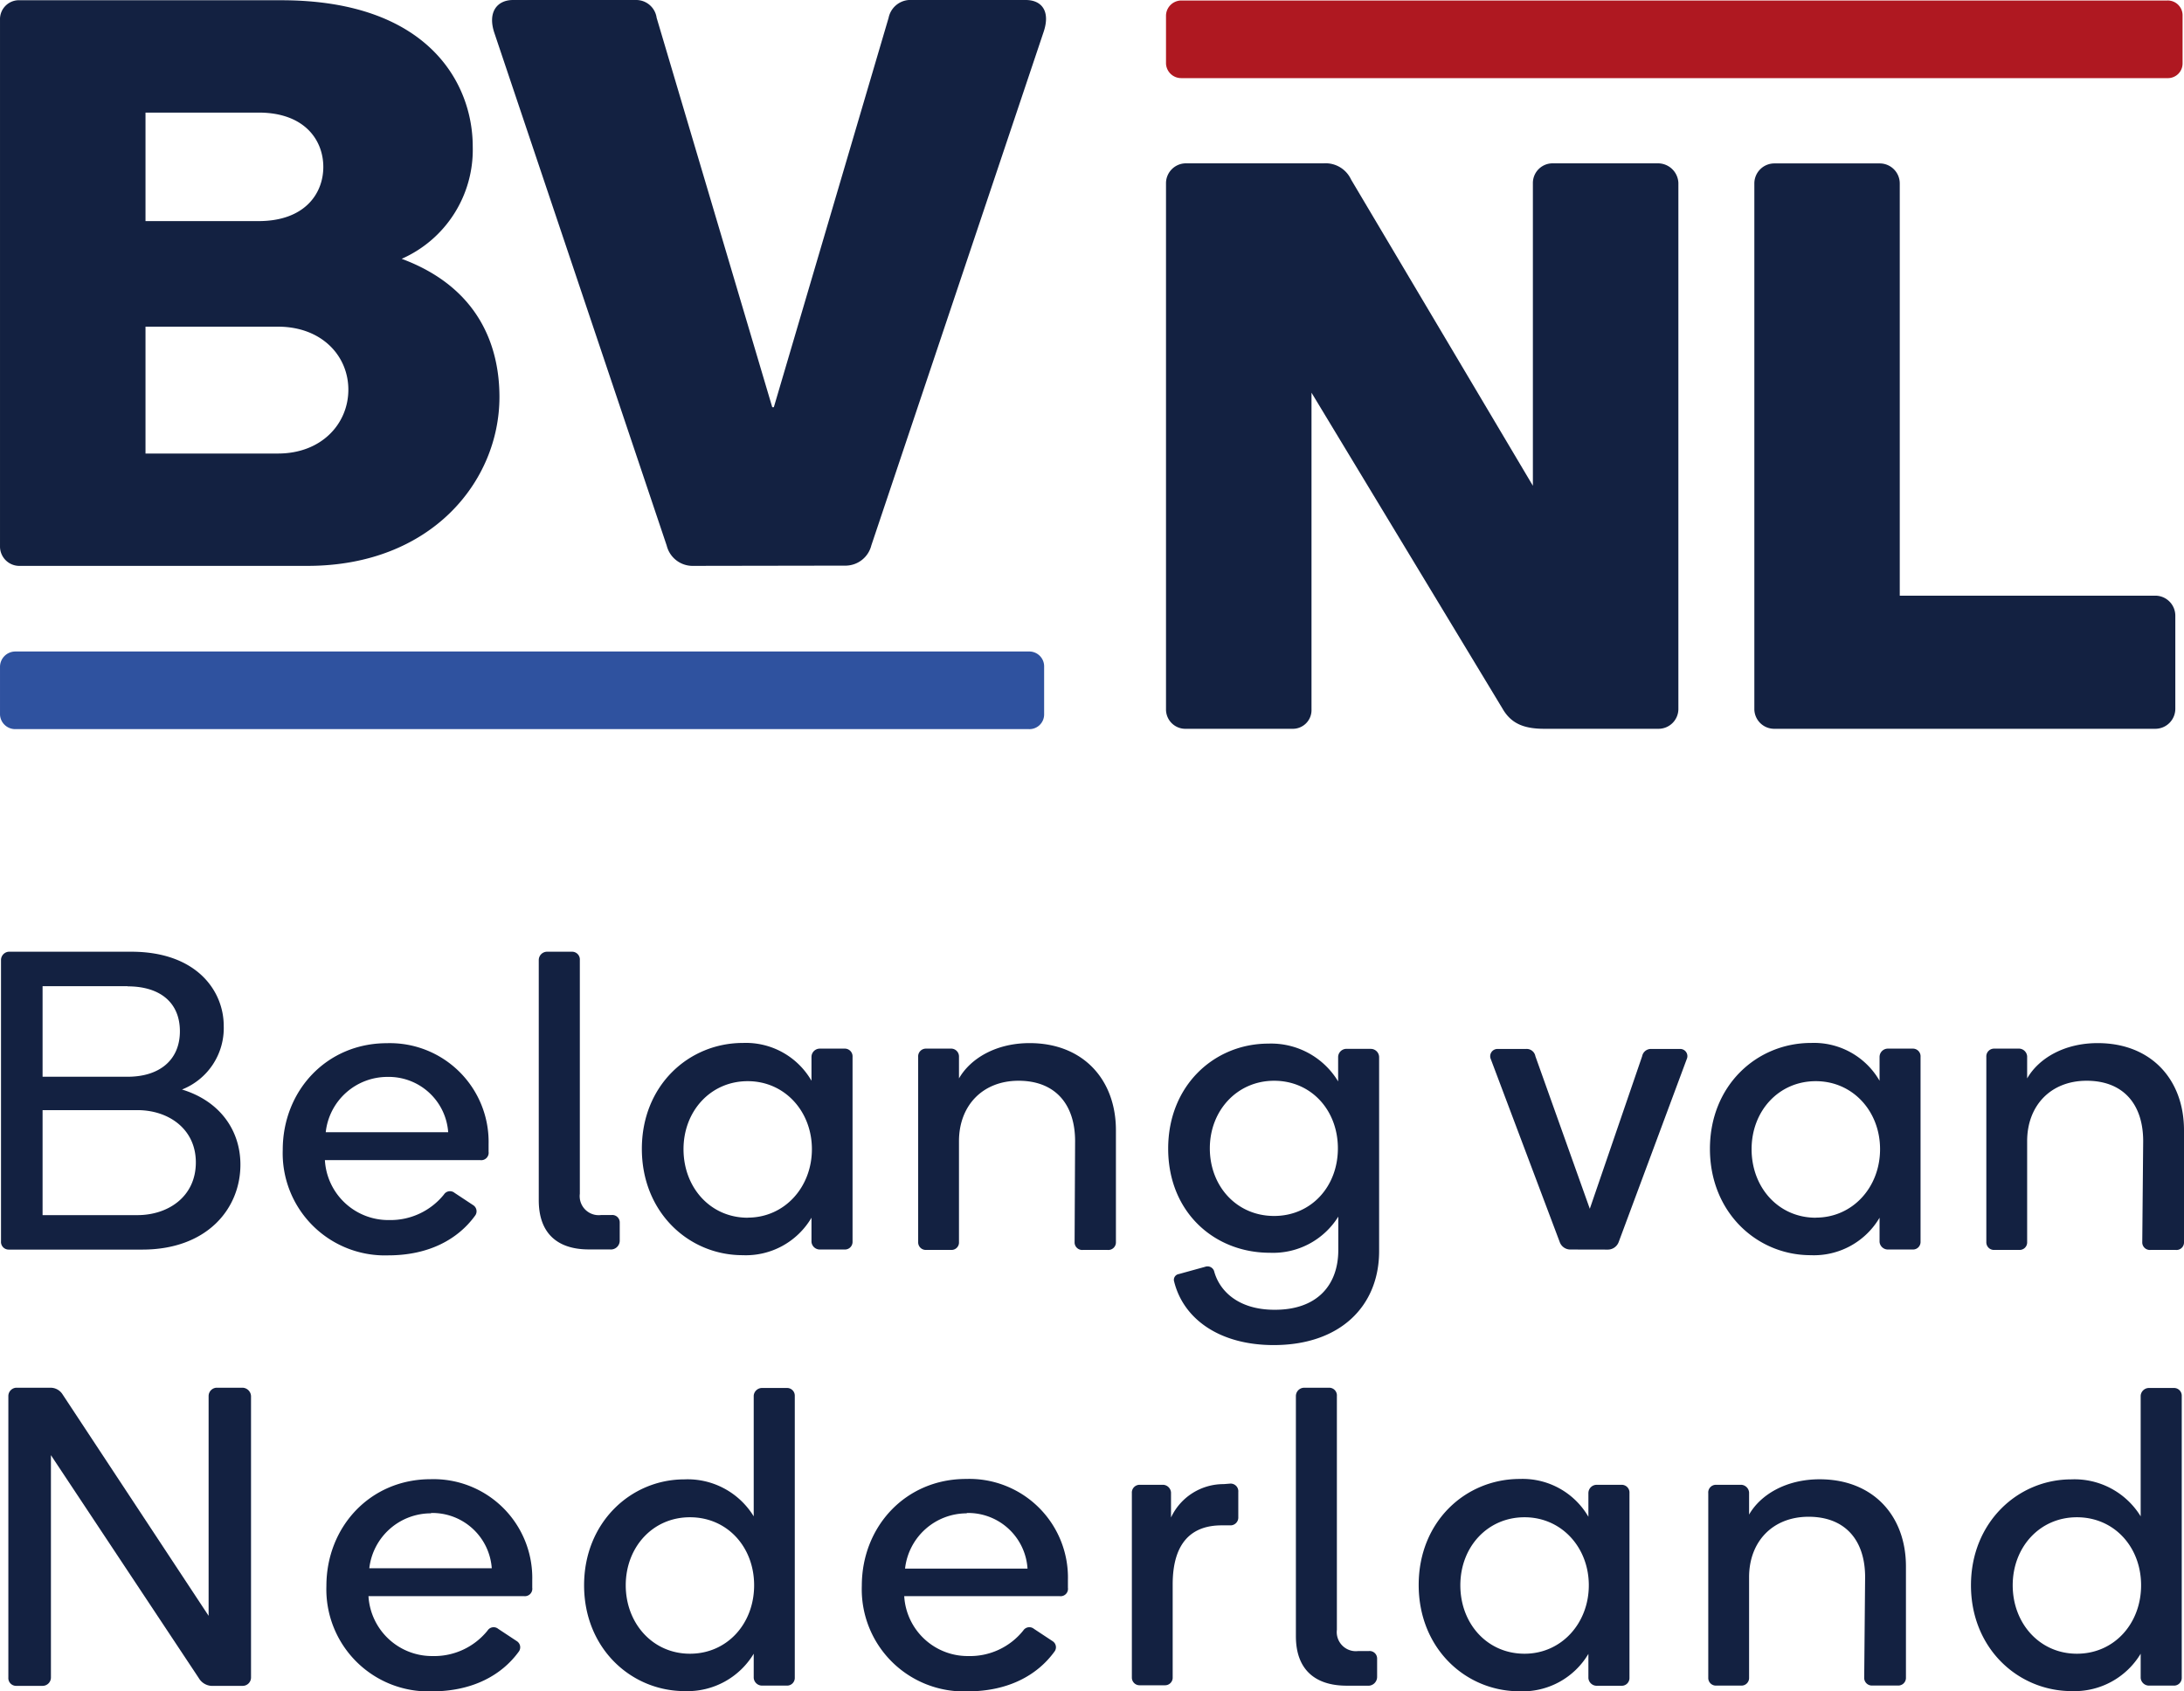
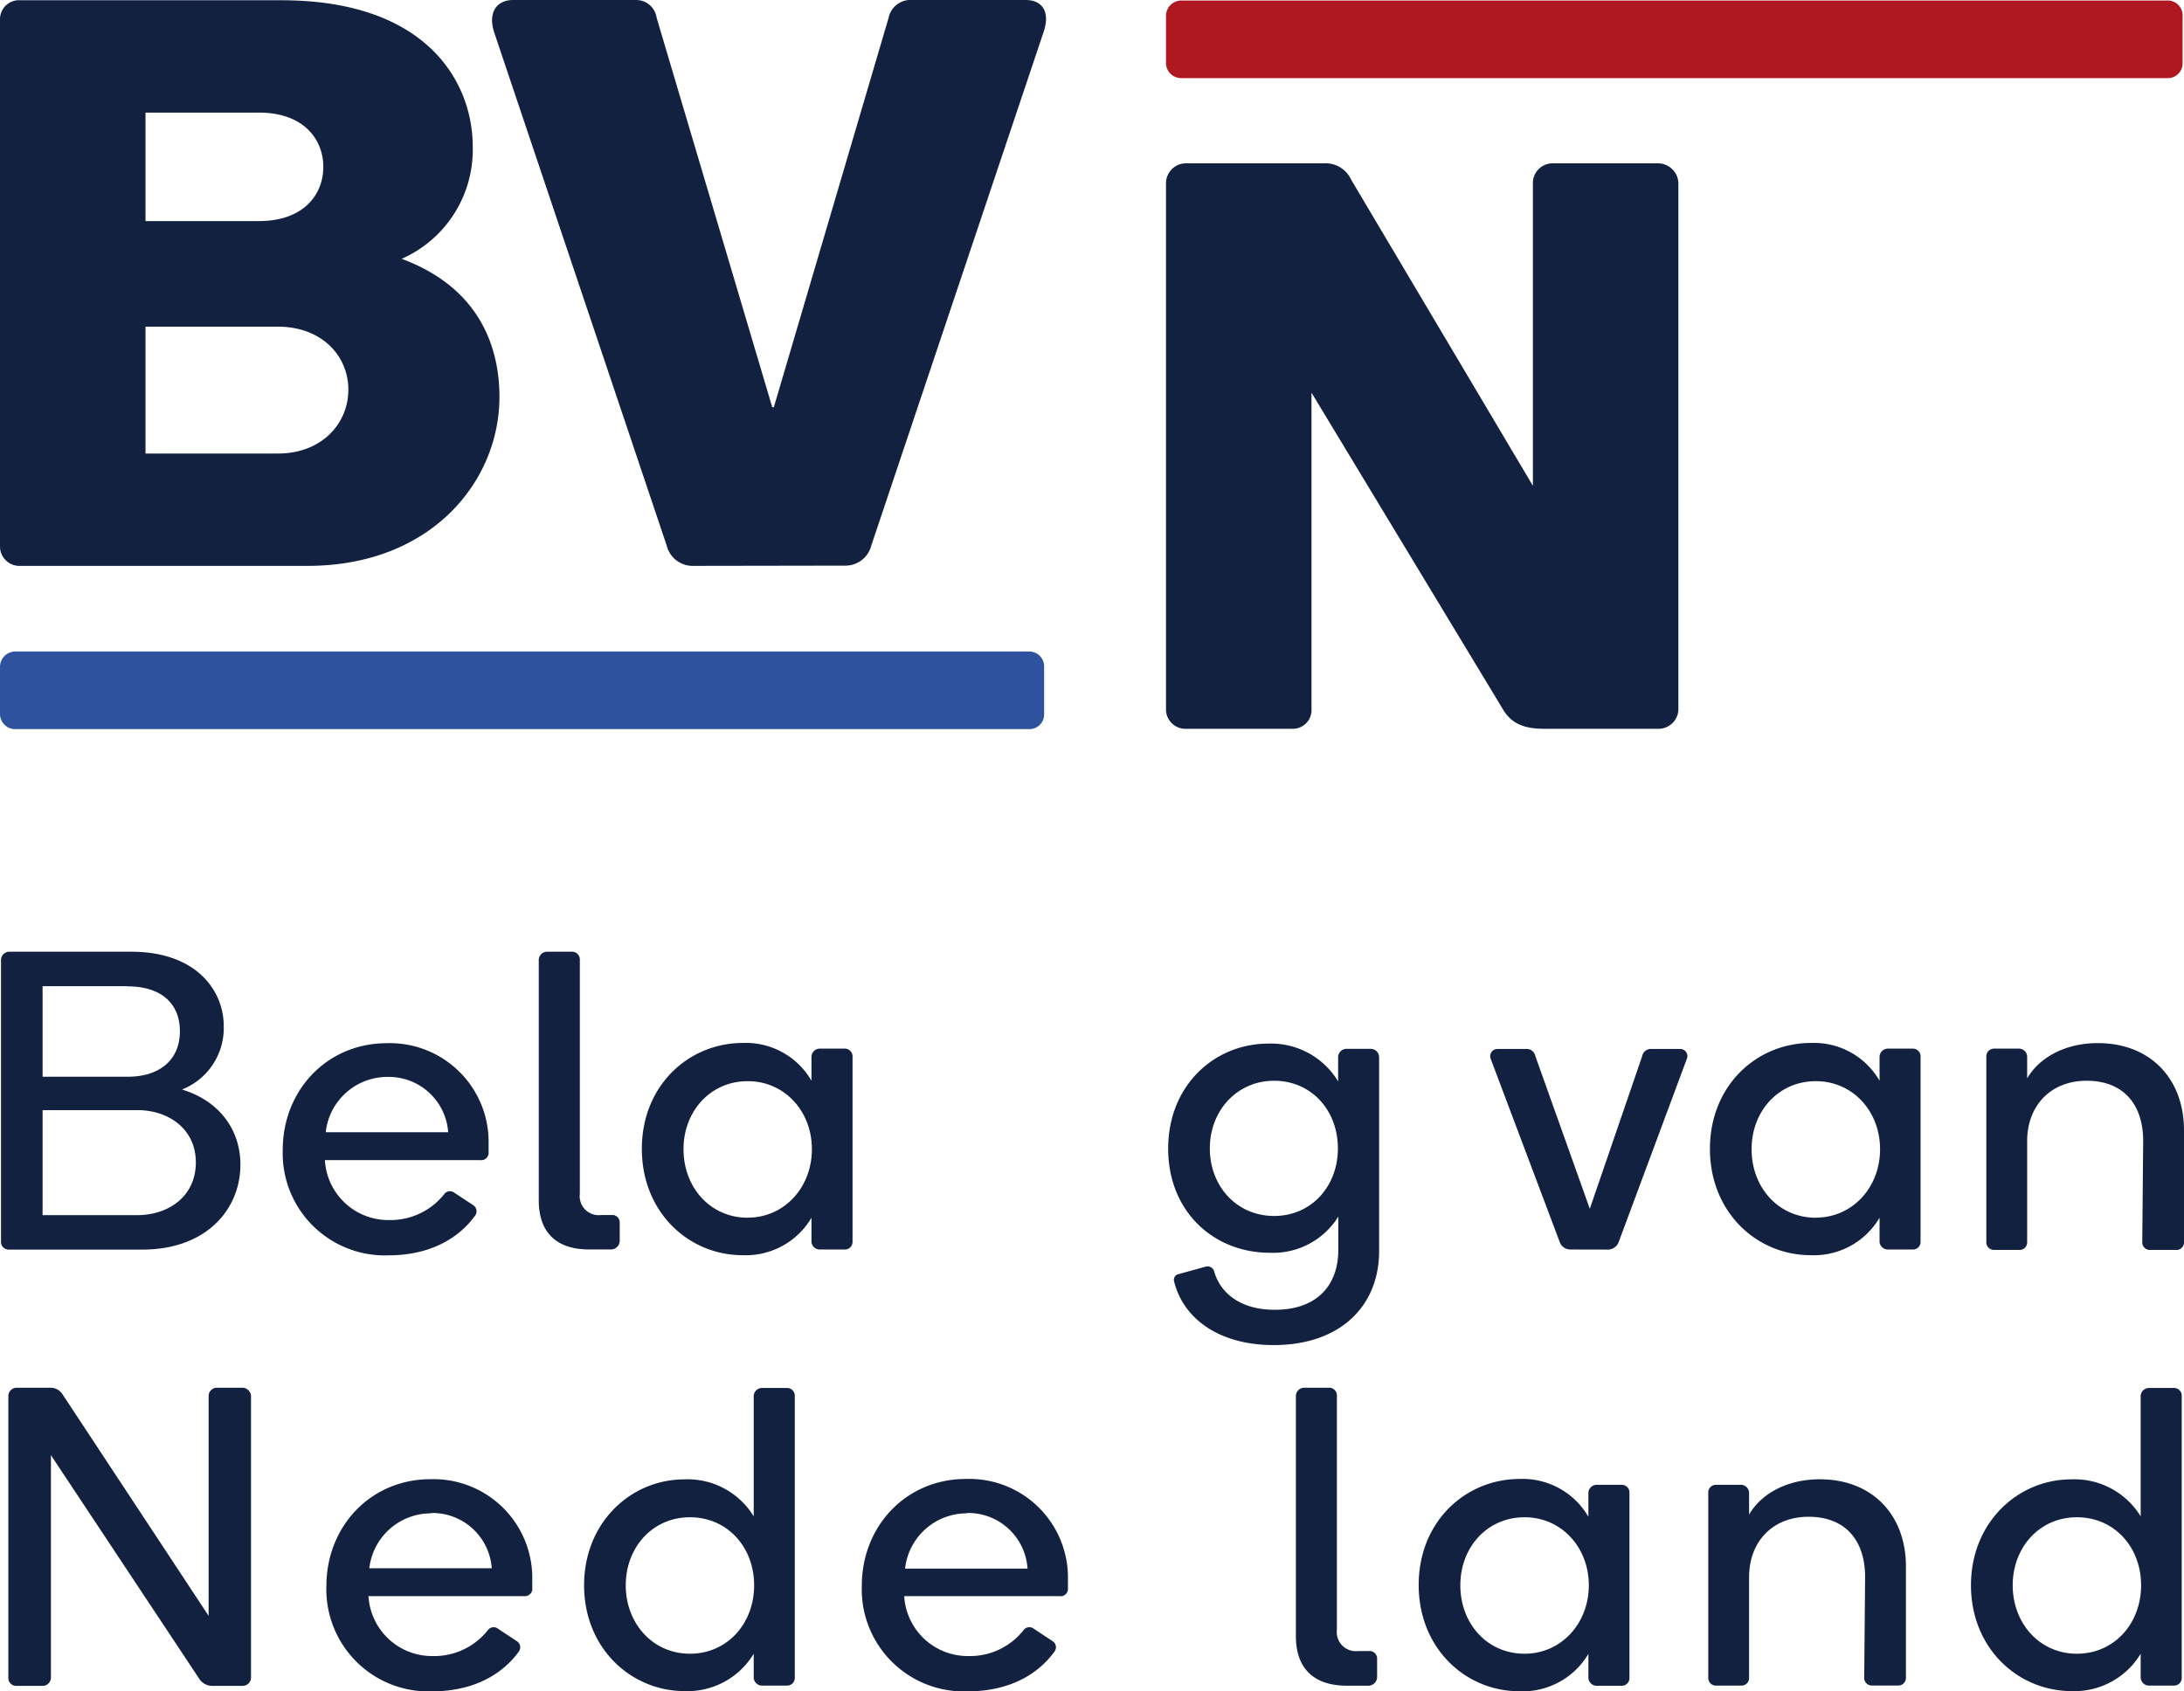
<svg xmlns="http://www.w3.org/2000/svg" id="Laag_1" width="261.631" height="202.658" data-name="Laag 1" version="1.1" viewBox="0 0 261.631 202.658">
  <defs id="defs883">
    <style id="style881">.cls-1{fill:#132141;}.cls-2{fill:#2f529f;}.cls-3{fill:#af1821;}.cls-4{fill:#fff;}</style>
  </defs>
  <path id="path887" class="cls-2" d="m9.3147364e-4 79.9a1.84 1.84 0 0 1 1.84-1.84h121.4a1.78 1.78 0 0 1 1.84 1.84v5.72a1.76 1.76 0 0 1-1.84 1.74h-121.4a1.82 1.82 0 0 1-1.84-1.74z" />
  <path id="path889" class="cls-3" d="m139.681 1.9a1.84 1.84 0 0 1 1.84-1.84h118.1a1.78 1.78 0 0 1 1.84 1.84v5.71a1.76 1.76 0 0 1-1.84 1.75h-118.1a1.82 1.82 0 0 1-1.84-1.75z" />
  <g id="g1166" transform="translate(-67.759,-97.1)" fill="#132141">
    <g id="g1120">
      <path id="path891" class="cls-1" d="m124.39 114.65a14.28 14.28 0 0 1-8.51 13.46c9.39 3.49 11.71 10.65 11.71 16.55 0 10.07-8.13 20.24-23 20.24h-34.41a2.32 2.32 0 0 1-2.42-2.33v-63.11a2.27 2.27 0 0 1 2.42-2.33h31.27c17.62 0 22.94 9.97 22.94 17.52zm-25.65-4.06h-13.55v13h13.55c5.52 0 7.75-3.29 7.75-6.49s-2.23-6.51-7.75-6.51zm-13.55 25.65v15.2h15.87c5.23 0 8.43-3.58 8.43-7.65s-3.2-7.55-8.43-7.55z" />
      <path id="path893" class="cls-1" d="m150.63 164.9a3.2 3.2 0 0 1-3-2.42l-20.63-61.38c-0.87-2.52 0.29-4 2.22-4h14.78a2.47 2.47 0 0 1 2.42 2.13l13.85 46.66h0.19l13.75-46.66a2.67 2.67 0 0 1 2.42-2.13h14c1.94 0 3 1.36 2.13 3.88l-20.62 61.47a3.2 3.2 0 0 1-3 2.42z" />
      <path id="path895" class="cls-1" d="m224.87 144.15v37.95a2.24 2.24 0 0 1-2.33 2.32h-12.68a2.32 2.32 0 0 1-2.42-2.32v-63.1a2.39 2.39 0 0 1 2.42-2.33h16.46a3.36 3.36 0 0 1 3.29 1.94l21.78 36.69v-36.3a2.36 2.36 0 0 1 2.32-2.33h12.69a2.45 2.45 0 0 1 2.42 2.33v63.1a2.38 2.38 0 0 1-2.42 2.32h-13.65c-2.52 0-4-0.68-5-2.42z" />
-       <path id="path897" class="cls-1" d="m328.35 182a2.4 2.4 0 0 1-2.42 2.42h-45.59a2.38 2.38 0 0 1-2.42-2.32v-63a2.4 2.4 0 0 1 2.42-2.42h12.58a2.4 2.4 0 0 1 2.42 2.42v49.37h30.59a2.4 2.4 0 0 1 2.42 2.43z" />
    </g>
    <g id="g1140">
      <path id="path899" class="cls-1" d="m94.56 220a7.91 7.91 0 0 1-5 7.64c4.54 1.38 7 4.89 7 9 0 5.29-4 10.18-11.76 10.18h-16a0.92 0.92 0 0 1-0.92-1v-33.69a1 1 0 0 1 0.92-1h14.75c7.85 0.03 11.01 4.77 11.01 8.87zm-11.51-4.74h-10.19v10.85h10.19c3.81 0 6.26-2 6.26-5.45s-2.39-5.38-6.26-5.38zm-10.19 14.85v12.58h11.36c3.66 0 7-2.19 7-6.32 0-4-3.26-6.26-7-6.26z" />
      <path id="path901" class="cls-1" d="m126.29 234.18v0.92a0.89 0.89 0 0 1-1 1h-18.61a7.61 7.61 0 0 0 7.69 7.18 8.22 8.22 0 0 0 6.57-3.06 0.86 0.86 0 0 1 1.27-0.2l2.24 1.48a0.87 0.87 0 0 1 0.21 1.27c-2 2.75-5.45 4.74-10.39 4.74a12.24 12.24 0 0 1-12.64-12.64c0-7.08 5.25-12.78 12.48-12.78a11.83 11.83 0 0 1 12.18 12.09zm-12.12-8.05a7.43 7.43 0 0 0-7.39 6.63h14.67a7.14 7.14 0 0 0-7.28-6.63z" />
      <path id="path903" class="cls-1" d="m132.3 240.91v-28.78a1 1 0 0 1 1-1h3a0.93 0.93 0 0 1 0.92 1v28a2.28 2.28 0 0 0 2.54 2.55h1.24a0.89 0.89 0 0 1 1 0.92v2.14a1.06 1.06 0 0 1-1.18 1.06h-2.49c-3.84 0.01-6.03-1.97-6.03-5.89z" />
      <path id="path905" class="cls-1" d="m156.77 222.06a9.07 9.07 0 0 1 8.2 4.53v-2.85a1 1 0 0 1 1-1h3a0.93 0.93 0 0 1 0.92 1v22.16a0.91 0.91 0 0 1-0.92 0.91h-3a1 1 0 0 1-1-0.91v-2.9a9.12 9.12 0 0 1-8.25 4.49c-6.47 0-12.07-5.15-12.07-12.74s5.6-12.69 12.12-12.69zm0.56 20.93c4.43 0 7.69-3.66 7.69-8.2s-3.26-8.15-7.69-8.15-7.69 3.57-7.69 8.15 3.21 8.21 7.69 8.21z" />
-       <path id="path907" class="cls-1" d="m196.55 233.83c0-4.49-2.44-7.24-6.77-7.24s-7.14 3-7.14 7.24v12.17a0.89 0.89 0 0 1-0.91 0.86h-3.06a0.91 0.91 0 0 1-0.92-0.91v-22.21a0.93 0.93 0 0 1 0.92-1h3.06a0.94 0.94 0 0 1 0.91 0.92v2.65c1.38-2.4 4.44-4.23 8.46-4.23 6.42 0 10.34 4.38 10.34 10.44v13.48a0.91 0.91 0 0 1-1 0.86h-2.95a0.91 0.91 0 0 1-1-0.86z" />
      <path id="path909" class="cls-1" d="m228.08 246.87v-4a9.2 9.2 0 0 1-8.2 4.33c-6.68 0-12.18-4.89-12.18-12.48s5.55-12.58 12-12.58a9.37 9.37 0 0 1 8.36 4.53v-2.9a1 1 0 0 1 0.91-1h3a1 1 0 0 1 1 1v23.23c0 6.57-4.64 11.26-12.63 11.26-6.47 0-10.8-3.11-11.92-7.59a0.7 0.7 0 0 1 0.56-0.92l3.15-0.87a0.83 0.83 0 0 1 1.07 0.51c0.62 2.35 2.86 4.64 7.24 4.64 5.09 0.02 7.64-2.94 7.64-7.16zm-7.69-4.08c4.43 0 7.64-3.51 7.64-8.1s-3.21-8.1-7.64-8.1-7.7 3.57-7.7 8.1 3.21 8.1 7.7 8.1z" />
      <path id="path911" class="cls-1" d="m255.82 246.81a1.35 1.35 0 0 1-1.22-0.91l-8.25-21.9a0.87 0.87 0 0 1 0.81-1.22h3.41a1.06 1.06 0 0 1 1.12 0.87l6.52 18.28 6.27-18.28a1.07 1.07 0 0 1 1.12-0.87h3.4a0.86 0.86 0 0 1 0.82 1.22l-8.15 21.91a1.39 1.39 0 0 1-1.28 0.91z" />
      <path id="path913" class="cls-1" d="m284.72 222.06a9.07 9.07 0 0 1 8.2 4.53v-2.85a1 1 0 0 1 1-1h3a0.92 0.92 0 0 1 0.91 1v22.16a0.9 0.9 0 0 1-0.91 0.91h-3a1 1 0 0 1-1-0.91v-2.9a9.12 9.12 0 0 1-8.25 4.49c-6.47 0-12.07-5.15-12.07-12.74s5.6-12.69 12.12-12.69zm0.56 20.93c4.44 0 7.7-3.66 7.7-8.2s-3.26-8.15-7.7-8.15-7.69 3.57-7.69 8.15 3.21 8.21 7.69 8.21z" />
      <path id="path915" class="cls-1" d="m324.5 233.83c0-4.49-2.44-7.24-6.77-7.24s-7.13 3-7.13 7.24v12.17a0.9 0.9 0 0 1-0.92 0.86h-3.05a0.91 0.91 0 0 1-0.92-0.91v-22.21a0.93 0.93 0 0 1 0.92-1h3.05a1 1 0 0 1 0.92 0.92v2.65c1.38-2.4 4.43-4.23 8.45-4.23 6.42 0 10.34 4.38 10.34 10.44v13.48a0.9 0.9 0 0 1-1 0.86h-3a0.91 0.91 0 0 1-1-0.86z" />
      <path id="path917" class="cls-1" d="m73.86 271.45v26.64a1 1 0 0 1-1 1h-3.18a0.93 0.93 0 0 1-0.92-1v-33.72a1 1 0 0 1 0.92-1h4.13a1.7 1.7 0 0 1 1.42 0.76l17.52 26.57v-26.33a1 1 0 0 1 0.92-1h3.16a1.05 1.05 0 0 1 1 1v33.72a1 1 0 0 1-1 1h-3.46a1.89 1.89 0 0 1-1.79-0.92z" />
      <path id="path919" class="cls-1" d="m131.52 286.42v0.92a0.89 0.89 0 0 1-1 1h-18.62a7.63 7.63 0 0 0 7.7 7.18 8.2 8.2 0 0 0 6.57-3.06 0.86 0.86 0 0 1 1.27-0.2l2.24 1.48a0.87 0.87 0 0 1 0.21 1.27c-2 2.75-5.46 4.74-10.4 4.74a12.23 12.23 0 0 1-12.63-12.63c0-7.08 5.25-12.79 12.48-12.79a11.83 11.83 0 0 1 12.18 12.09zm-12.13-8a7.43 7.43 0 0 0-7.39 6.58h14.67a7.13 7.13 0 0 0-7.28-6.62z" />
      <path id="path921" class="cls-1" d="m149.75 274.35a9.28 9.28 0 0 1 8.3 4.43v-14.46a1 1 0 0 1 1-0.92h3a0.92 0.92 0 0 1 0.92 0.92v33.82a0.92 0.92 0 0 1-0.92 0.92h-3a1 1 0 0 1-1-0.92v-2.9a9.26 9.26 0 0 1-8.25 4.48c-6.47 0-12.07-5.15-12.07-12.68s5.6-12.69 12.02-12.69zm0.66 20.89c4.48 0 7.69-3.62 7.69-8.2s-3.21-8.15-7.69-8.15-7.69 3.61-7.69 8.15 3.21 8.2 7.69 8.2z" />
      <path id="path923" class="cls-1" d="m195.69 286.42v0.92a0.88 0.88 0 0 1-1 1h-18.61a7.62 7.62 0 0 0 7.69 7.18 8.17 8.17 0 0 0 6.57-3.06 0.87 0.87 0 0 1 1.28-0.2l2.24 1.48a0.86 0.86 0 0 1 0.2 1.27c-2 2.75-5.45 4.74-10.39 4.74a12.23 12.23 0 0 1-12.67-12.66c0-7.08 5.24-12.79 12.48-12.79a11.82 11.82 0 0 1 12.21 12.12zm-12.12-8a7.44 7.44 0 0 0-7.39 6.62h14.67a7.12 7.12 0 0 0-7.28-6.66z" />
-       <path id="path925" class="cls-1" d="m215.1 274.86a0.92 0.92 0 0 1 1 1v3a0.94 0.94 0 0 1-1 1h-1c-3.47 0-5.86 1.94-5.86 7.08v11.21a0.91 0.91 0 0 1-0.92 0.87h-3.05a0.92 0.92 0 0 1-0.92-0.92v-22.1a0.93 0.93 0 0 1 0.92-1h2.85a1 1 0 0 1 0.92 0.92v3a6.93 6.93 0 0 1 6.31-4z" />
      <path id="path927" class="cls-1" d="m223 293.15v-28.78a1 1 0 0 1 1-1h3a0.92 0.92 0 0 1 0.91 1v28a2.29 2.29 0 0 0 2.55 2.55h1.27a0.9 0.9 0 0 1 1 0.92v2.16a1.06 1.06 0 0 1-1.17 1.07h-2.5c-3.83-0.01-6.06-2-6.06-5.92z" />
      <path id="path929" class="cls-1" d="m249.83 274.3a9.11 9.11 0 0 1 8.21 4.53v-2.83a1 1 0 0 1 1-1h3a0.93 0.93 0 0 1 0.92 1v22.16a0.92 0.92 0 0 1-0.92 0.92h-3a1 1 0 0 1-1-0.92v-2.9a9.16 9.16 0 0 1-8.26 4.48c-6.47 0-12.07-5.15-12.07-12.74s5.6-12.7 12.12-12.7zm0.56 20.94c4.44 0 7.7-3.67 7.7-8.2s-3.26-8.15-7.7-8.15-7.69 3.56-7.69 8.15 3.21 8.2 7.69 8.2z" />
      <path id="path931" class="cls-1" d="m291.19 286.07c0-4.49-2.44-7.24-6.77-7.24s-7.13 3-7.13 7.24v12.12a0.91 0.91 0 0 1-0.92 0.87h-3.06a0.91 0.91 0 0 1-0.91-0.92v-22.14a0.92 0.92 0 0 1 0.91-1h3.06a1 1 0 0 1 0.92 0.92v2.65c1.37-2.39 4.43-4.23 8.45-4.23 6.42 0 10.34 4.38 10.34 10.44v13.4a0.92 0.92 0 0 1-1 0.87h-3a0.92 0.92 0 0 1-1-0.87z" />
      <path id="path933" class="cls-1" d="m315.89 274.35a9.3 9.3 0 0 1 8.31 4.43v-14.46a1 1 0 0 1 1-0.92h3a0.92 0.92 0 0 1 0.92 0.92v33.82a0.92 0.92 0 0 1-0.92 0.92h-3a1 1 0 0 1-1-0.92v-2.9a9.26 9.26 0 0 1-8.25 4.48c-6.47 0-12.08-5.15-12.08-12.68s5.61-12.69 12.02-12.69zm0.67 20.89c4.48 0 7.69-3.62 7.69-8.2s-3.21-8.15-7.69-8.15-7.69 3.61-7.69 8.15 3.2 8.2 7.69 8.2z" />
    </g>
  </g>
</svg>